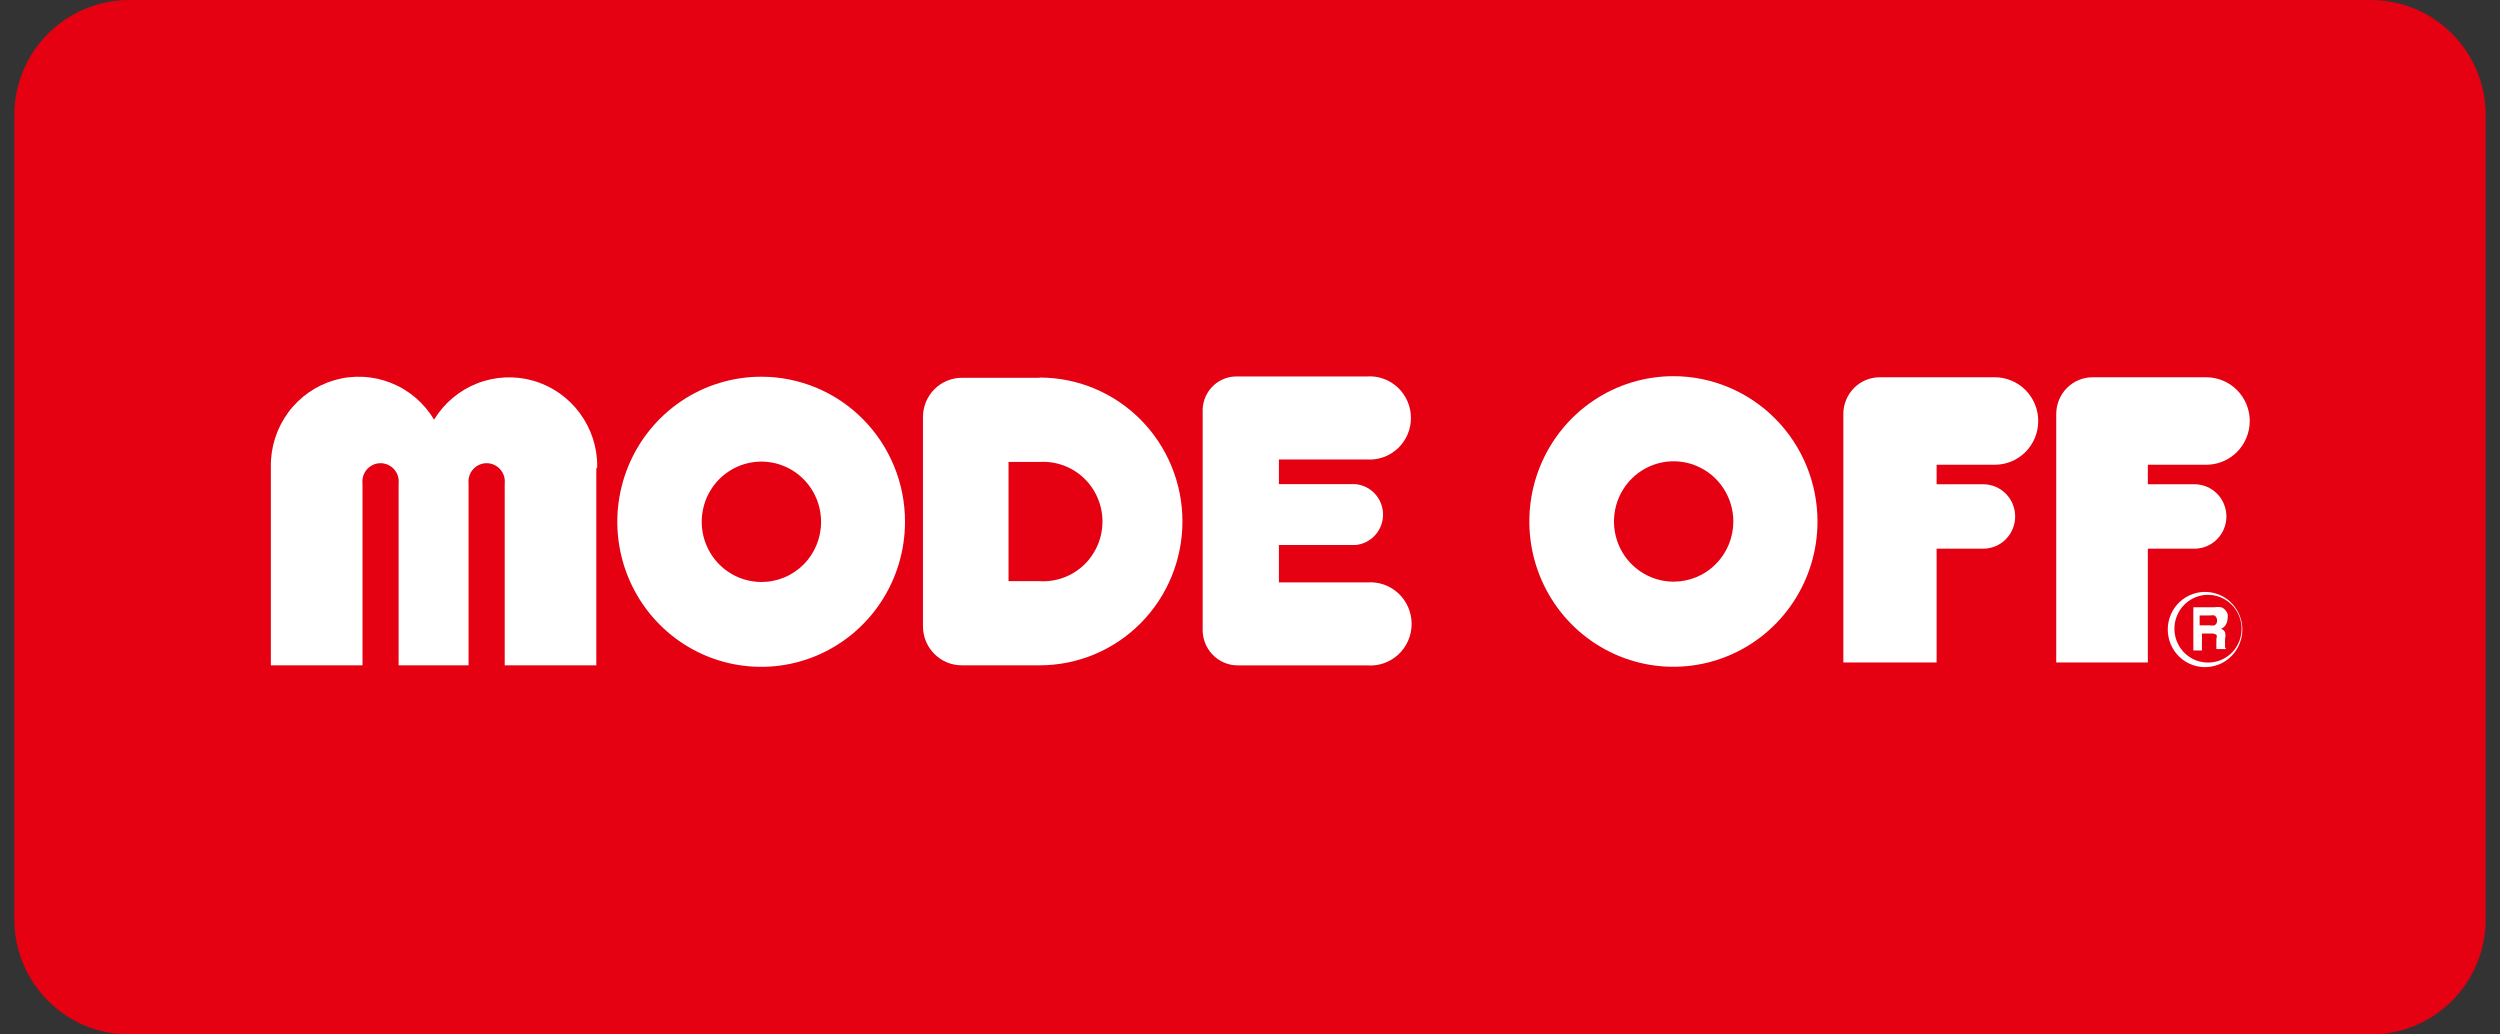
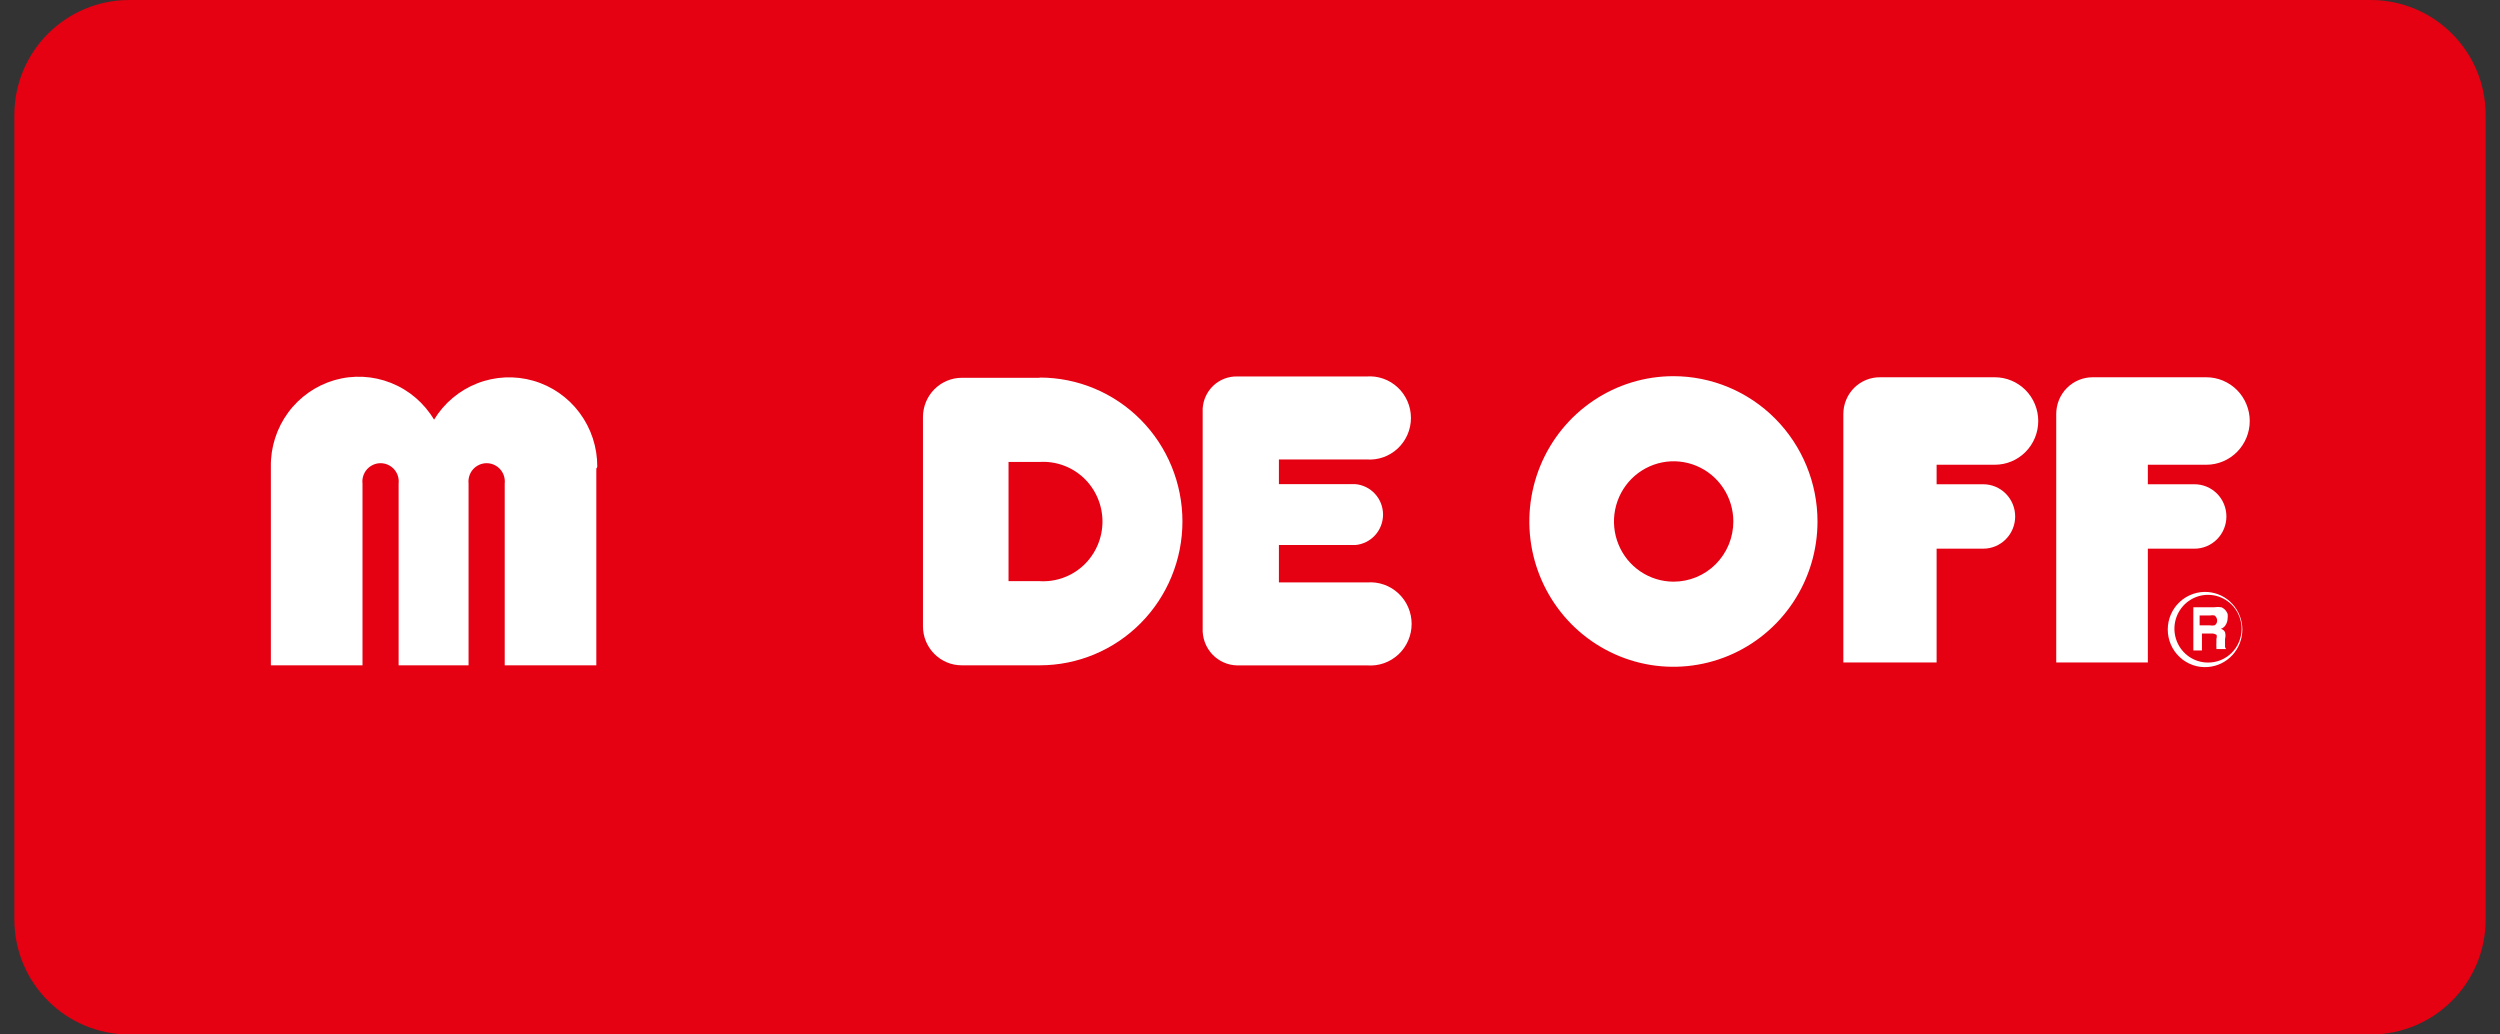
<svg xmlns="http://www.w3.org/2000/svg" width="87" height="36" viewBox="0 0 87 36" fill="none">
  <rect x="0" y="0" width="87" height="36" fill="#333333" stroke="none" />
  <path d="M82.5 0H4.5C2.291 0 0.5 1.791 0.5 4V32C0.5 34.209 2.291 36 4.5 36H82.5C84.709 36 86.5 34.209 86.5 32V4C86.5 1.791 84.709 0 82.5 0Z" fill="#E50012" />
  <path d="M76.838 20.602C76.66 20.588 76.48 20.611 76.311 20.671C76.142 20.73 75.986 20.823 75.855 20.946C75.723 21.069 75.618 21.217 75.546 21.383C75.475 21.548 75.438 21.727 75.438 21.907C75.438 22.088 75.475 22.267 75.546 22.432C75.618 22.598 75.723 22.746 75.855 22.869C75.986 22.992 76.142 23.085 76.311 23.145C76.48 23.204 76.66 23.227 76.838 23.212C77.164 23.186 77.468 23.038 77.689 22.796C77.911 22.554 78.034 22.237 78.034 21.907C78.034 21.578 77.911 21.261 77.689 21.019C77.468 20.777 77.164 20.628 76.838 20.602ZM76.838 23.057C76.607 23.057 76.38 22.988 76.188 22.858C75.996 22.728 75.846 22.544 75.758 22.328C75.67 22.112 75.647 21.875 75.693 21.646C75.739 21.417 75.851 21.207 76.015 21.043C76.179 20.878 76.388 20.767 76.615 20.722C76.842 20.678 77.078 20.702 77.291 20.793C77.504 20.883 77.686 21.035 77.814 21.23C77.941 21.425 78.008 21.654 78.007 21.887C78.007 22.041 77.976 22.194 77.917 22.337C77.859 22.479 77.772 22.608 77.664 22.717C77.555 22.826 77.426 22.912 77.285 22.97C77.143 23.029 76.991 23.058 76.838 23.057Z" fill="white" />
  <path d="M58.235 13.091C57.243 13.091 56.274 13.387 55.449 13.943C54.624 14.499 53.982 15.288 53.602 16.212C53.223 17.136 53.124 18.153 53.317 19.134C53.511 20.115 53.988 21.015 54.689 21.723C55.391 22.43 56.284 22.911 57.257 23.107C58.229 23.302 59.237 23.201 60.153 22.819C61.07 22.436 61.853 21.788 62.404 20.956C62.955 20.125 63.249 19.147 63.249 18.147C63.249 16.806 62.72 15.52 61.78 14.572C60.84 13.624 59.564 13.091 58.235 13.091ZM58.235 20.242C57.824 20.24 57.423 20.116 57.083 19.885C56.742 19.654 56.477 19.326 56.322 18.943C56.166 18.56 56.126 18.139 56.207 17.734C56.288 17.328 56.486 16.956 56.777 16.663C57.068 16.371 57.438 16.173 57.841 16.092C58.243 16.012 58.66 16.054 59.039 16.213C59.419 16.372 59.742 16.64 59.97 16.985C60.198 17.329 60.32 17.733 60.32 18.147C60.32 18.423 60.266 18.696 60.161 18.951C60.056 19.205 59.902 19.437 59.709 19.631C59.515 19.826 59.285 19.98 59.032 20.085C58.779 20.189 58.508 20.243 58.235 20.242Z" fill="white" />
  <path d="M77.431 22.506C77.431 22.506 77.431 22.433 77.431 22.359V22.236C77.452 22.159 77.452 22.077 77.431 21.999C77.417 21.97 77.397 21.945 77.372 21.925C77.346 21.905 77.317 21.891 77.285 21.884C77.363 21.859 77.427 21.803 77.464 21.729C77.5 21.667 77.519 21.596 77.521 21.524C77.529 21.47 77.529 21.415 77.521 21.361C77.502 21.317 77.478 21.275 77.448 21.238C77.408 21.191 77.358 21.155 77.302 21.132C77.221 21.119 77.139 21.119 77.058 21.132H76.328V22.637H76.628V22.048H76.953C77.019 22.041 77.085 22.058 77.139 22.097C77.149 22.143 77.146 22.192 77.131 22.236V22.375C77.126 22.419 77.126 22.463 77.131 22.506C77.128 22.534 77.128 22.561 77.131 22.588H77.472C77.46 22.578 77.45 22.566 77.443 22.552C77.436 22.538 77.432 22.522 77.431 22.506ZM77.066 21.762C77.013 21.772 76.958 21.772 76.904 21.762H76.547V21.418H76.912C76.963 21.408 77.016 21.408 77.066 21.418C77.096 21.439 77.12 21.468 77.135 21.5C77.151 21.533 77.158 21.57 77.156 21.606C77.156 21.638 77.147 21.669 77.132 21.696C77.116 21.723 77.094 21.746 77.066 21.762Z" fill="white" />
  <path d="M67.394 23.054V19.094H69.016C69.311 19.094 69.594 18.976 69.802 18.766C70.011 18.555 70.128 18.27 70.128 17.973C70.128 17.676 70.011 17.391 69.802 17.18C69.594 16.97 69.311 16.852 69.016 16.852H67.394V16.173H69.422C69.822 16.173 70.206 16.013 70.489 15.727C70.772 15.442 70.931 15.055 70.931 14.651C70.931 14.248 70.772 13.861 70.489 13.575C70.206 13.29 69.822 13.129 69.422 13.129H65.43C65.261 13.127 65.094 13.159 64.937 13.223C64.781 13.287 64.639 13.383 64.519 13.503C64.4 13.624 64.305 13.767 64.242 13.925C64.178 14.083 64.146 14.252 64.148 14.422V23.054H67.394Z" fill="white" />
  <path d="M74.745 23.054V19.094H76.368C76.663 19.094 76.945 18.976 77.154 18.765C77.362 18.555 77.479 18.27 77.479 17.973C77.479 17.676 77.362 17.39 77.154 17.18C76.945 16.97 76.663 16.852 76.368 16.852H74.745V16.173H76.782C76.98 16.173 77.176 16.134 77.359 16.057C77.542 15.981 77.709 15.868 77.849 15.727C77.989 15.586 78.1 15.418 78.176 15.233C78.252 15.049 78.291 14.851 78.291 14.651C78.291 14.451 78.252 14.253 78.176 14.069C78.1 13.884 77.989 13.716 77.849 13.575C77.709 13.434 77.542 13.322 77.359 13.245C77.176 13.169 76.98 13.129 76.782 13.129H72.822C72.487 13.129 72.165 13.264 71.927 13.503C71.69 13.742 71.557 14.067 71.557 14.406V23.054H74.745Z" fill="white" />
  <path d="M36.176 13.147H33.474C33.296 13.147 33.12 13.182 32.956 13.251C32.791 13.319 32.642 13.42 32.516 13.547C32.39 13.674 32.29 13.825 32.222 13.99C32.154 14.156 32.119 14.334 32.119 14.513V21.795C32.119 21.974 32.154 22.151 32.222 22.317C32.291 22.482 32.391 22.632 32.517 22.758C32.642 22.884 32.792 22.984 32.956 23.052C33.12 23.12 33.297 23.154 33.474 23.153H36.184C37.501 23.153 38.764 22.626 39.695 21.687C40.626 20.748 41.149 19.474 41.149 18.146C41.149 16.818 40.626 15.544 39.695 14.605C38.764 13.666 37.501 13.139 36.184 13.139L36.176 13.147ZM36.176 20.224H35.097V16.076H36.176C36.457 16.058 36.738 16.099 37.003 16.195C37.268 16.291 37.511 16.441 37.716 16.635C37.921 16.829 38.084 17.064 38.196 17.325C38.308 17.585 38.366 17.866 38.366 18.15C38.366 18.434 38.308 18.715 38.196 18.975C38.084 19.236 37.921 19.471 37.716 19.665C37.511 19.859 37.268 20.009 37.003 20.105C36.738 20.201 36.457 20.242 36.176 20.224Z" fill="white" />
-   <path d="M26.488 13.11C25.498 13.11 24.53 13.406 23.706 13.961C22.883 14.517 22.241 15.305 21.863 16.228C21.484 17.151 21.385 18.167 21.579 19.146C21.773 20.126 22.251 21.025 22.951 21.731C23.652 22.436 24.545 22.917 25.517 23.11C26.488 23.304 27.495 23.203 28.41 22.82C29.324 22.436 30.105 21.788 30.654 20.957C31.203 20.126 31.496 19.149 31.494 18.15C31.494 17.488 31.365 16.831 31.113 16.22C30.861 15.607 30.492 15.052 30.027 14.583C29.562 14.115 29.011 13.744 28.403 13.491C27.796 13.239 27.145 13.109 26.488 13.11ZM26.488 20.253C26.078 20.251 25.678 20.127 25.337 19.896C24.997 19.666 24.732 19.338 24.576 18.956C24.42 18.574 24.379 18.153 24.46 17.748C24.54 17.342 24.738 16.97 25.028 16.677C25.318 16.385 25.687 16.186 26.089 16.104C26.491 16.023 26.908 16.064 27.288 16.222C27.667 16.379 27.991 16.646 28.22 16.989C28.449 17.333 28.572 17.737 28.573 18.15C28.576 18.427 28.523 18.701 28.419 18.957C28.315 19.213 28.162 19.446 27.968 19.642C27.773 19.837 27.543 19.992 27.289 20.097C27.035 20.202 26.763 20.255 26.488 20.253Z" fill="white" />
  <path d="M47.557 15.989C47.754 16.004 47.952 15.978 48.139 15.912C48.325 15.846 48.496 15.742 48.641 15.607C48.786 15.471 48.902 15.307 48.981 15.124C49.06 14.941 49.101 14.744 49.101 14.545C49.101 14.345 49.06 14.148 48.981 13.966C48.902 13.783 48.786 13.618 48.641 13.483C48.496 13.347 48.325 13.243 48.139 13.178C47.952 13.112 47.754 13.086 47.557 13.101H43.054C42.749 13.094 42.453 13.207 42.229 13.416C42.005 13.625 41.87 13.914 41.853 14.222V21.855C41.845 22.021 41.869 22.186 41.925 22.342C41.981 22.498 42.068 22.641 42.18 22.763C42.292 22.884 42.427 22.981 42.577 23.049C42.727 23.117 42.89 23.153 43.054 23.156H47.581C47.778 23.171 47.976 23.145 48.163 23.079C48.35 23.013 48.521 22.909 48.666 22.774C48.811 22.638 48.926 22.474 49.005 22.291C49.084 22.109 49.125 21.911 49.125 21.712C49.125 21.513 49.084 21.316 49.005 21.133C48.926 20.95 48.811 20.786 48.666 20.65C48.521 20.515 48.35 20.411 48.163 20.345C47.976 20.279 47.778 20.253 47.581 20.268H44.506V18.967H47.167C47.43 18.944 47.675 18.822 47.853 18.626C48.031 18.43 48.13 18.173 48.13 17.907C48.13 17.642 48.031 17.385 47.853 17.189C47.675 16.993 47.43 16.871 47.167 16.848H44.506V15.989H47.557Z" fill="white" />
  <path d="M20.785 16.24C20.788 15.566 20.573 14.908 20.171 14.368C19.77 13.828 19.204 13.435 18.56 13.25C17.917 13.065 17.231 13.097 16.607 13.341C15.983 13.586 15.456 14.029 15.105 14.604C14.759 14.023 14.232 13.573 13.606 13.325C12.98 13.076 12.291 13.042 11.644 13.228C10.998 13.415 10.43 13.811 10.029 14.355C9.628 14.9 9.416 15.562 9.426 16.24V23.154H12.615V19.333V16.829C12.604 16.74 12.613 16.65 12.64 16.564C12.667 16.478 12.712 16.399 12.771 16.332C12.831 16.265 12.903 16.212 12.985 16.175C13.066 16.138 13.154 16.119 13.243 16.119C13.332 16.119 13.421 16.138 13.502 16.175C13.583 16.212 13.656 16.265 13.716 16.332C13.775 16.399 13.819 16.478 13.847 16.564C13.873 16.65 13.882 16.74 13.872 16.829V23.154H16.306V16.829C16.296 16.74 16.305 16.65 16.332 16.564C16.359 16.478 16.403 16.399 16.463 16.332C16.522 16.265 16.595 16.212 16.676 16.175C16.758 16.138 16.846 16.119 16.935 16.119C17.024 16.119 17.112 16.138 17.194 16.175C17.275 16.212 17.348 16.265 17.407 16.332C17.466 16.399 17.511 16.478 17.538 16.564C17.565 16.65 17.574 16.74 17.564 16.829V23.154H20.752V16.306C20.752 16.306 20.785 16.265 20.785 16.24Z" fill="white" />
</svg>